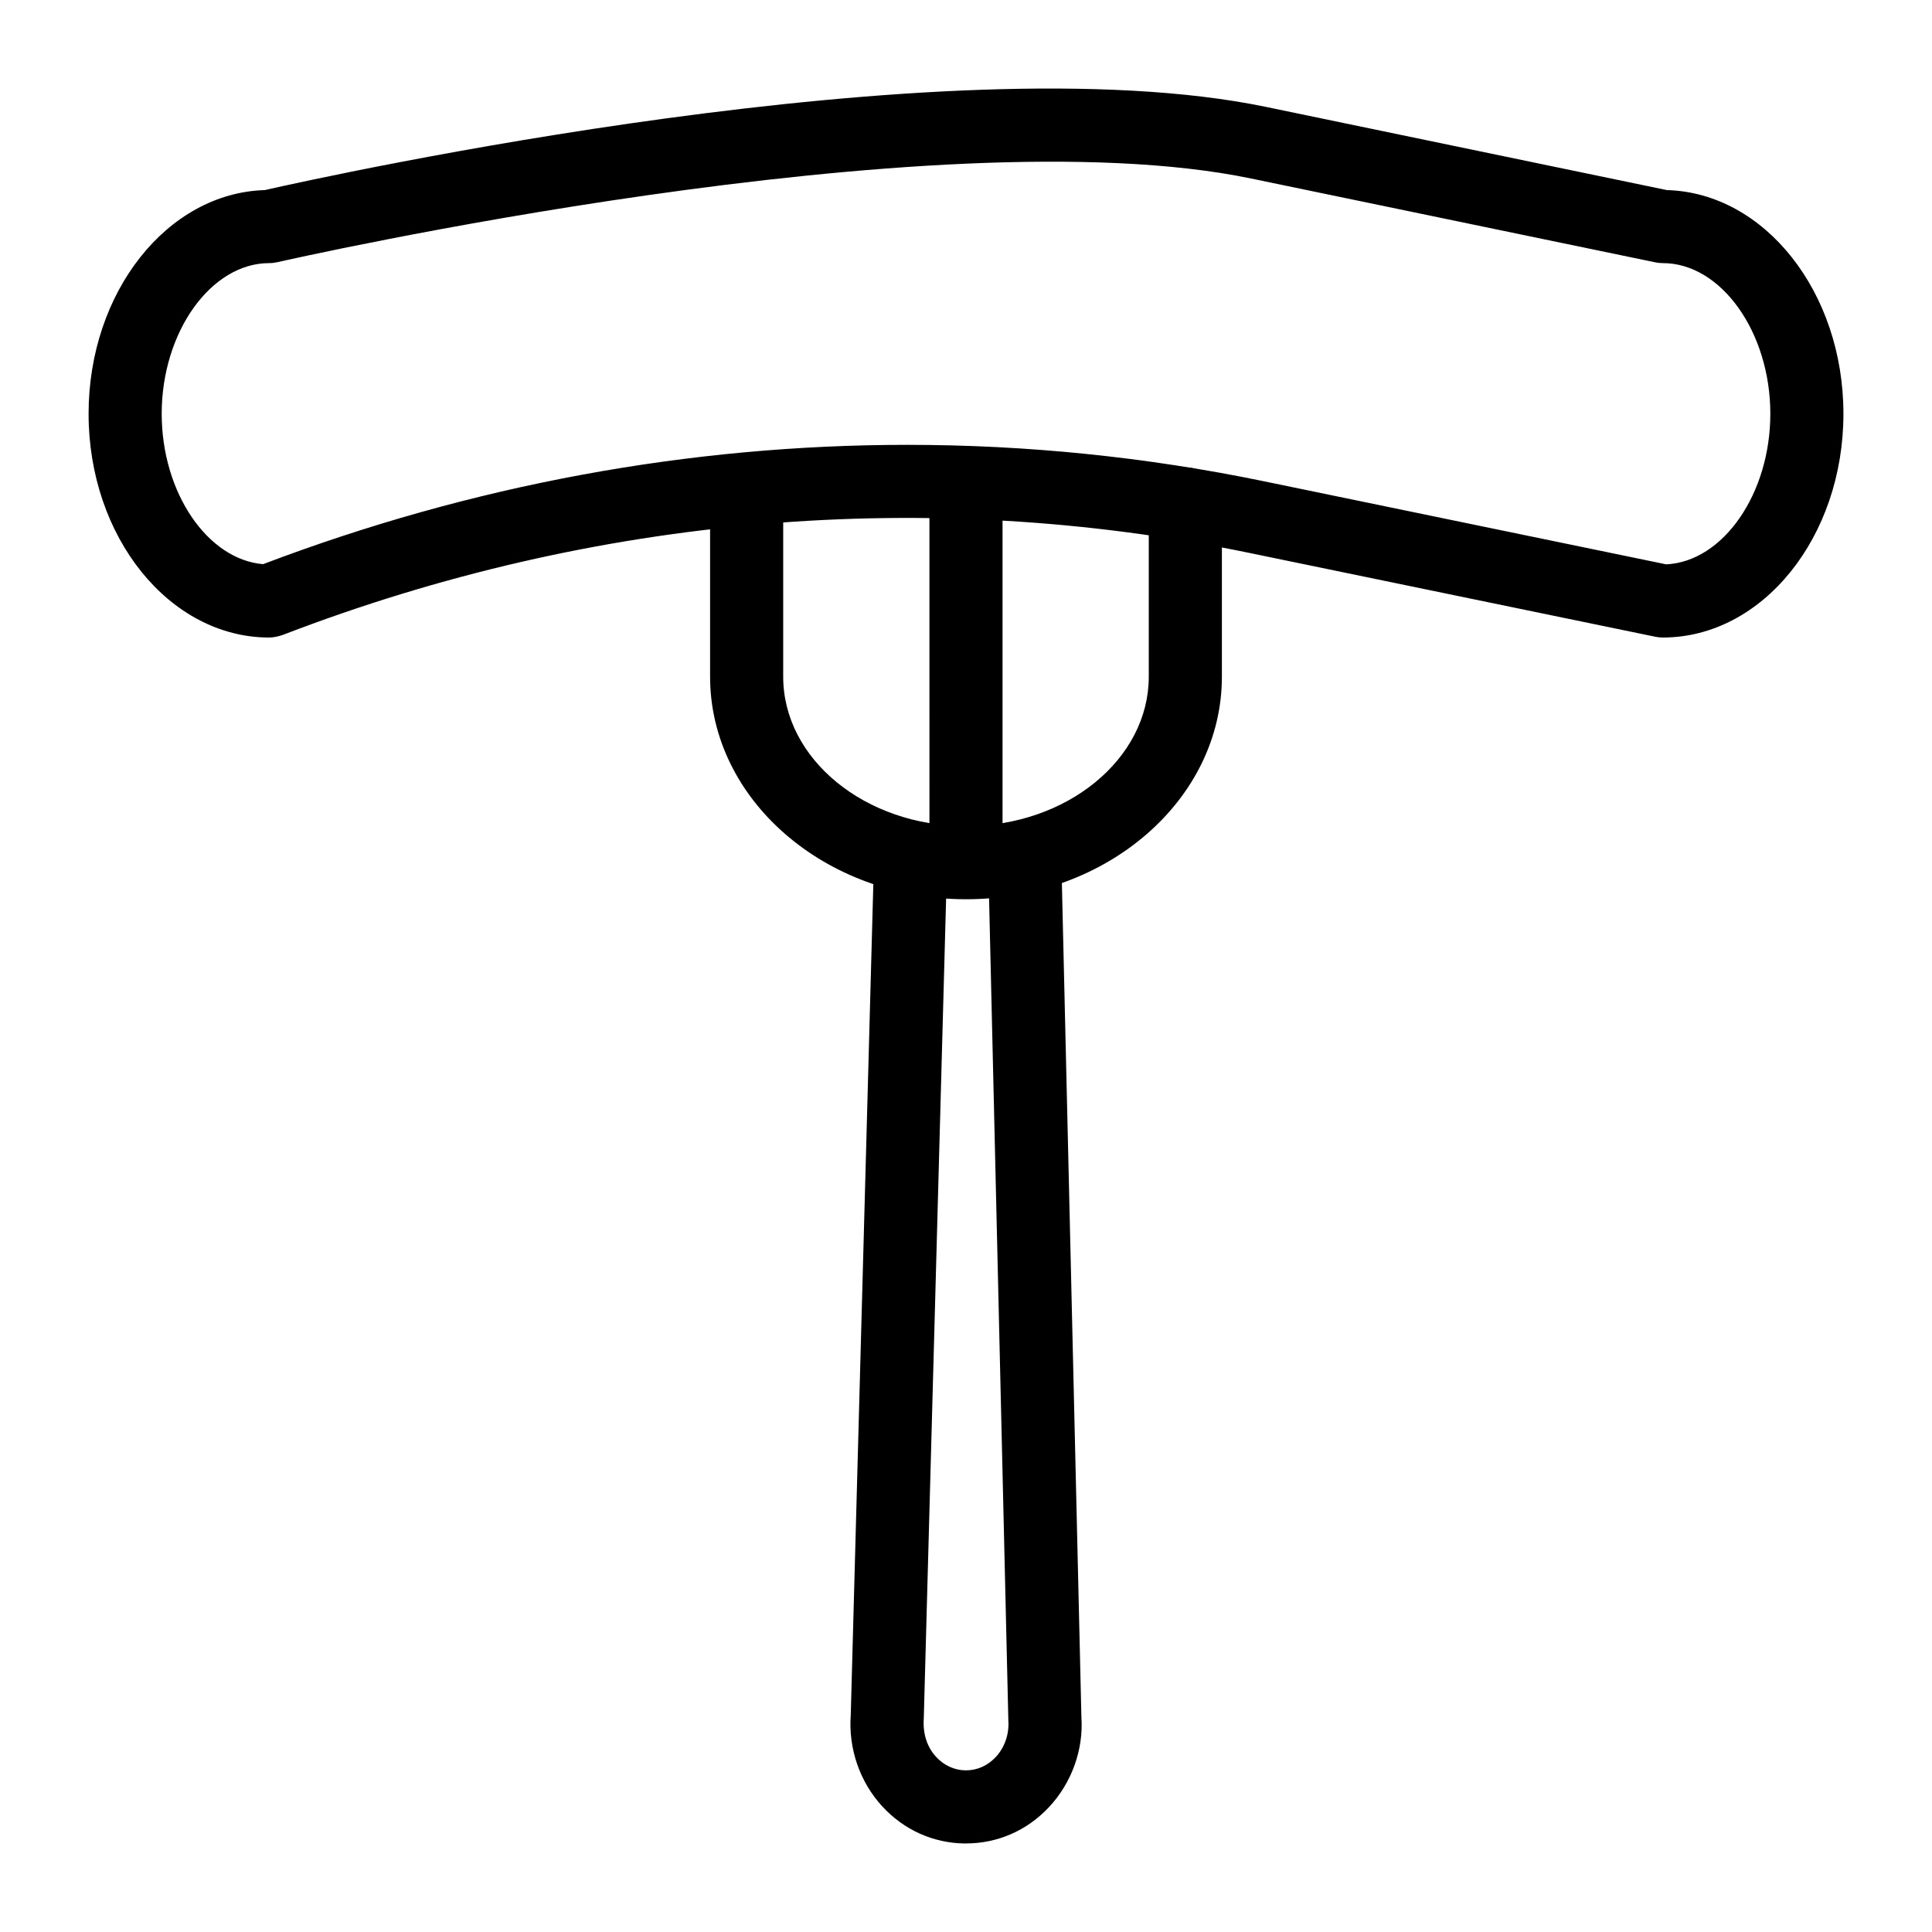
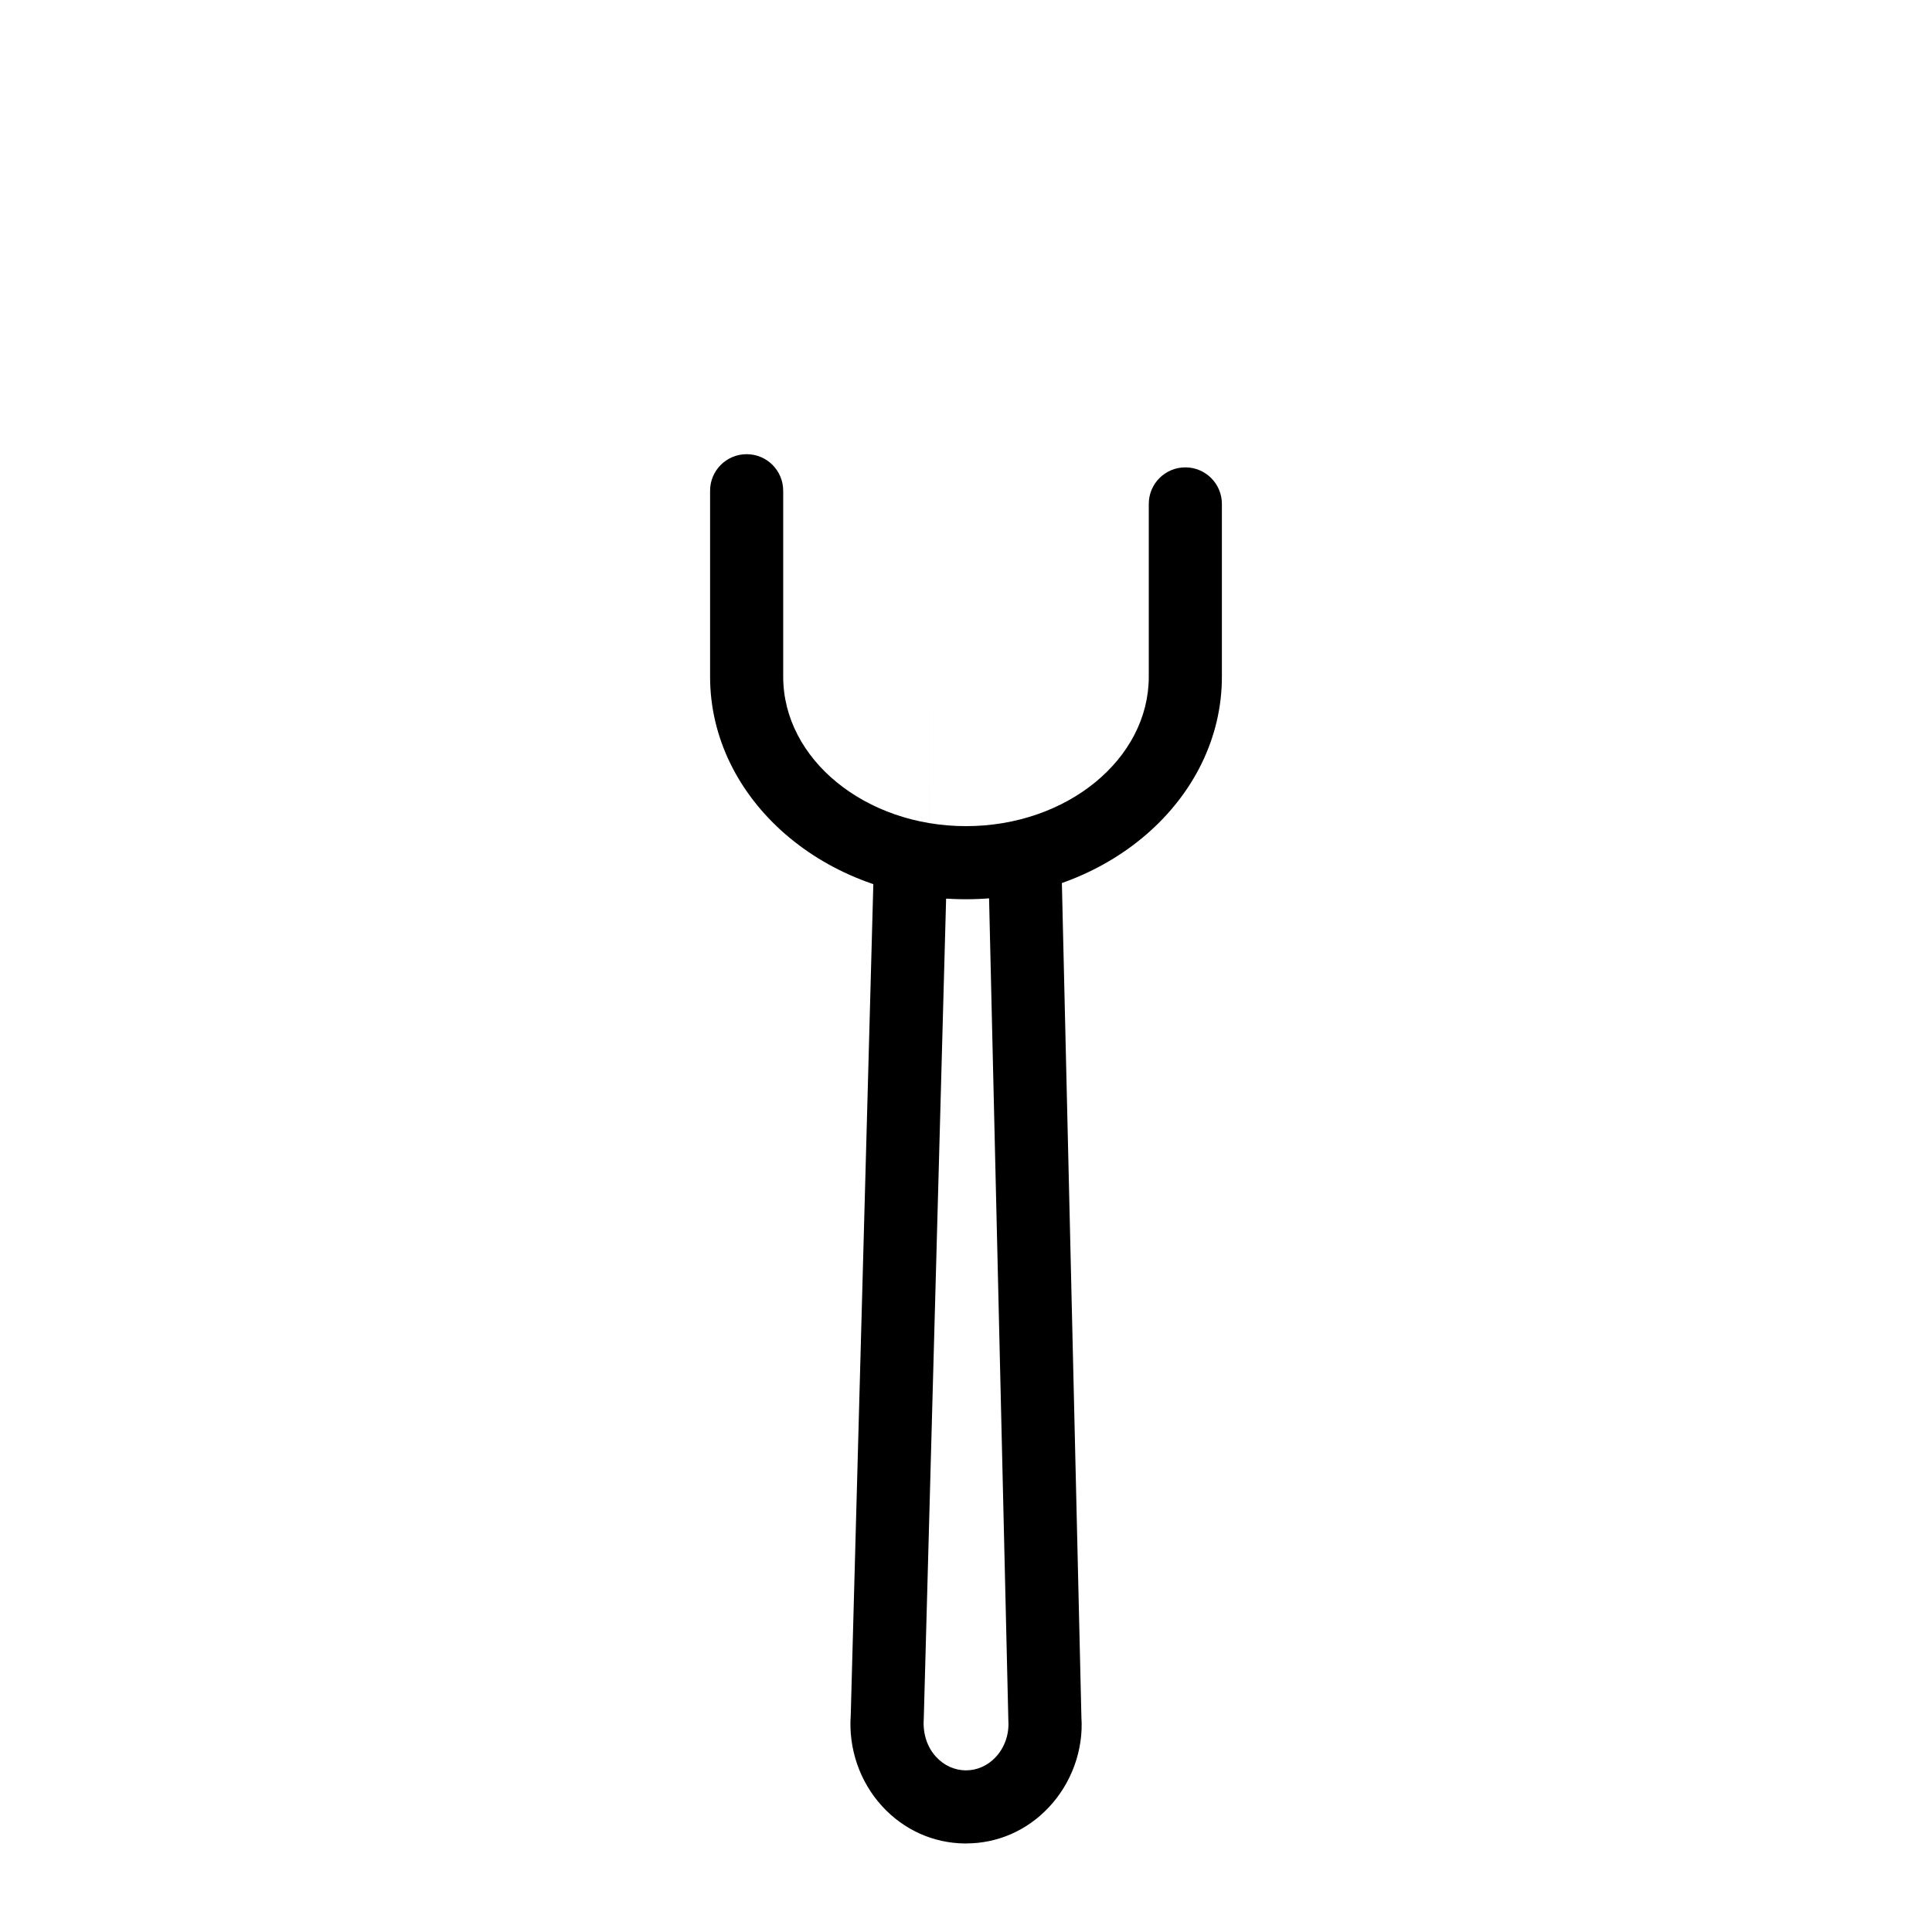
<svg xmlns="http://www.w3.org/2000/svg" fill="#000000" width="800px" height="800px" version="1.1" viewBox="144 144 512 512">
  <g>
-     <path d="m584.66 312.95c-0.664 0-1.316-0.066-1.957-0.199l-107.74-22.246c-84.891-17.539-173.35-10.023-255.8 21.672-1.105 0.426-2.629 0.777-3.824 0.777-26.398-0.004-47.863-26.598-47.863-59.297 0-32.215 20.844-58.52 46.703-59.285 15.844-3.598 179.74-39.77 265.3-22.047l106.24 22.047c25.906 0.699 46.809 27.02 46.809 59.285 0 32.699-21.469 59.293-47.867 59.293zm-200.25-51.062c31.668 0 63.297 3.207 94.473 9.641l106.67 22.027c15.055-0.691 27.602-18.676 27.602-39.898 0-21.637-13.047-39.93-28.488-39.93-0.664 0-1.324-0.066-1.969-0.199l-107.15-22.223c-83.906-17.41-256.3 21.789-258.04 22.176-0.711 0.16-1.438 0.246-2.168 0.246-15.441 0-28.488 18.289-28.488 39.93 0 20.883 12.148 38.633 26.871 39.852 55.312-21.016 113.07-31.621 170.69-31.621z" />
    <path d="m400.02 632.54h-0.398c-8.336-0.105-16.094-3.606-21.828-9.848-5.941-6.473-8.988-15.289-8.336-24.191l6.121-225.28 19.379 0.531-6.148 225.71c-0.285 4.031 0.91 7.559 3.254 10.113 2.09 2.281 4.863 3.547 7.805 3.586h0.133c2.934 0 5.695-1.219 7.816-3.453 2.414-2.547 3.652-6.094 3.406-9.734l-5.316-226.67 19.379-0.453 5.297 226.23c0.586 8.602-2.582 17.484-8.703 23.945-5.812 6.144-13.559 9.504-21.859 9.504z" />
    <path d="m400 382.31c-37.391 0-67.82-26.453-67.82-58.973v-49.285c0-5.356 4.332-9.688 9.688-9.688 5.356 0 9.688 4.332 9.688 9.688v49.285c0 21.836 21.734 39.598 48.441 39.598 26.711 0 48.441-17.758 48.441-39.598v-45.793c0-5.356 4.332-9.688 9.688-9.688s9.688 4.332 9.688 9.688v45.793c0.008 32.52-30.422 58.973-67.812 58.973z" />
-     <path d="m400 382.06c-5.356 0-9.688-4.332-9.688-9.688l-0.004-98.316c0-5.356 4.332-9.688 9.688-9.688 5.356 0 9.688 4.332 9.688 9.688v98.316c0.004 5.352-4.328 9.688-9.684 9.688z" />
+     <path d="m400 382.06c-5.356 0-9.688-4.332-9.688-9.688l-0.004-98.316v98.316c0.004 5.352-4.328 9.688-9.684 9.688z" />
  </g>
</svg>